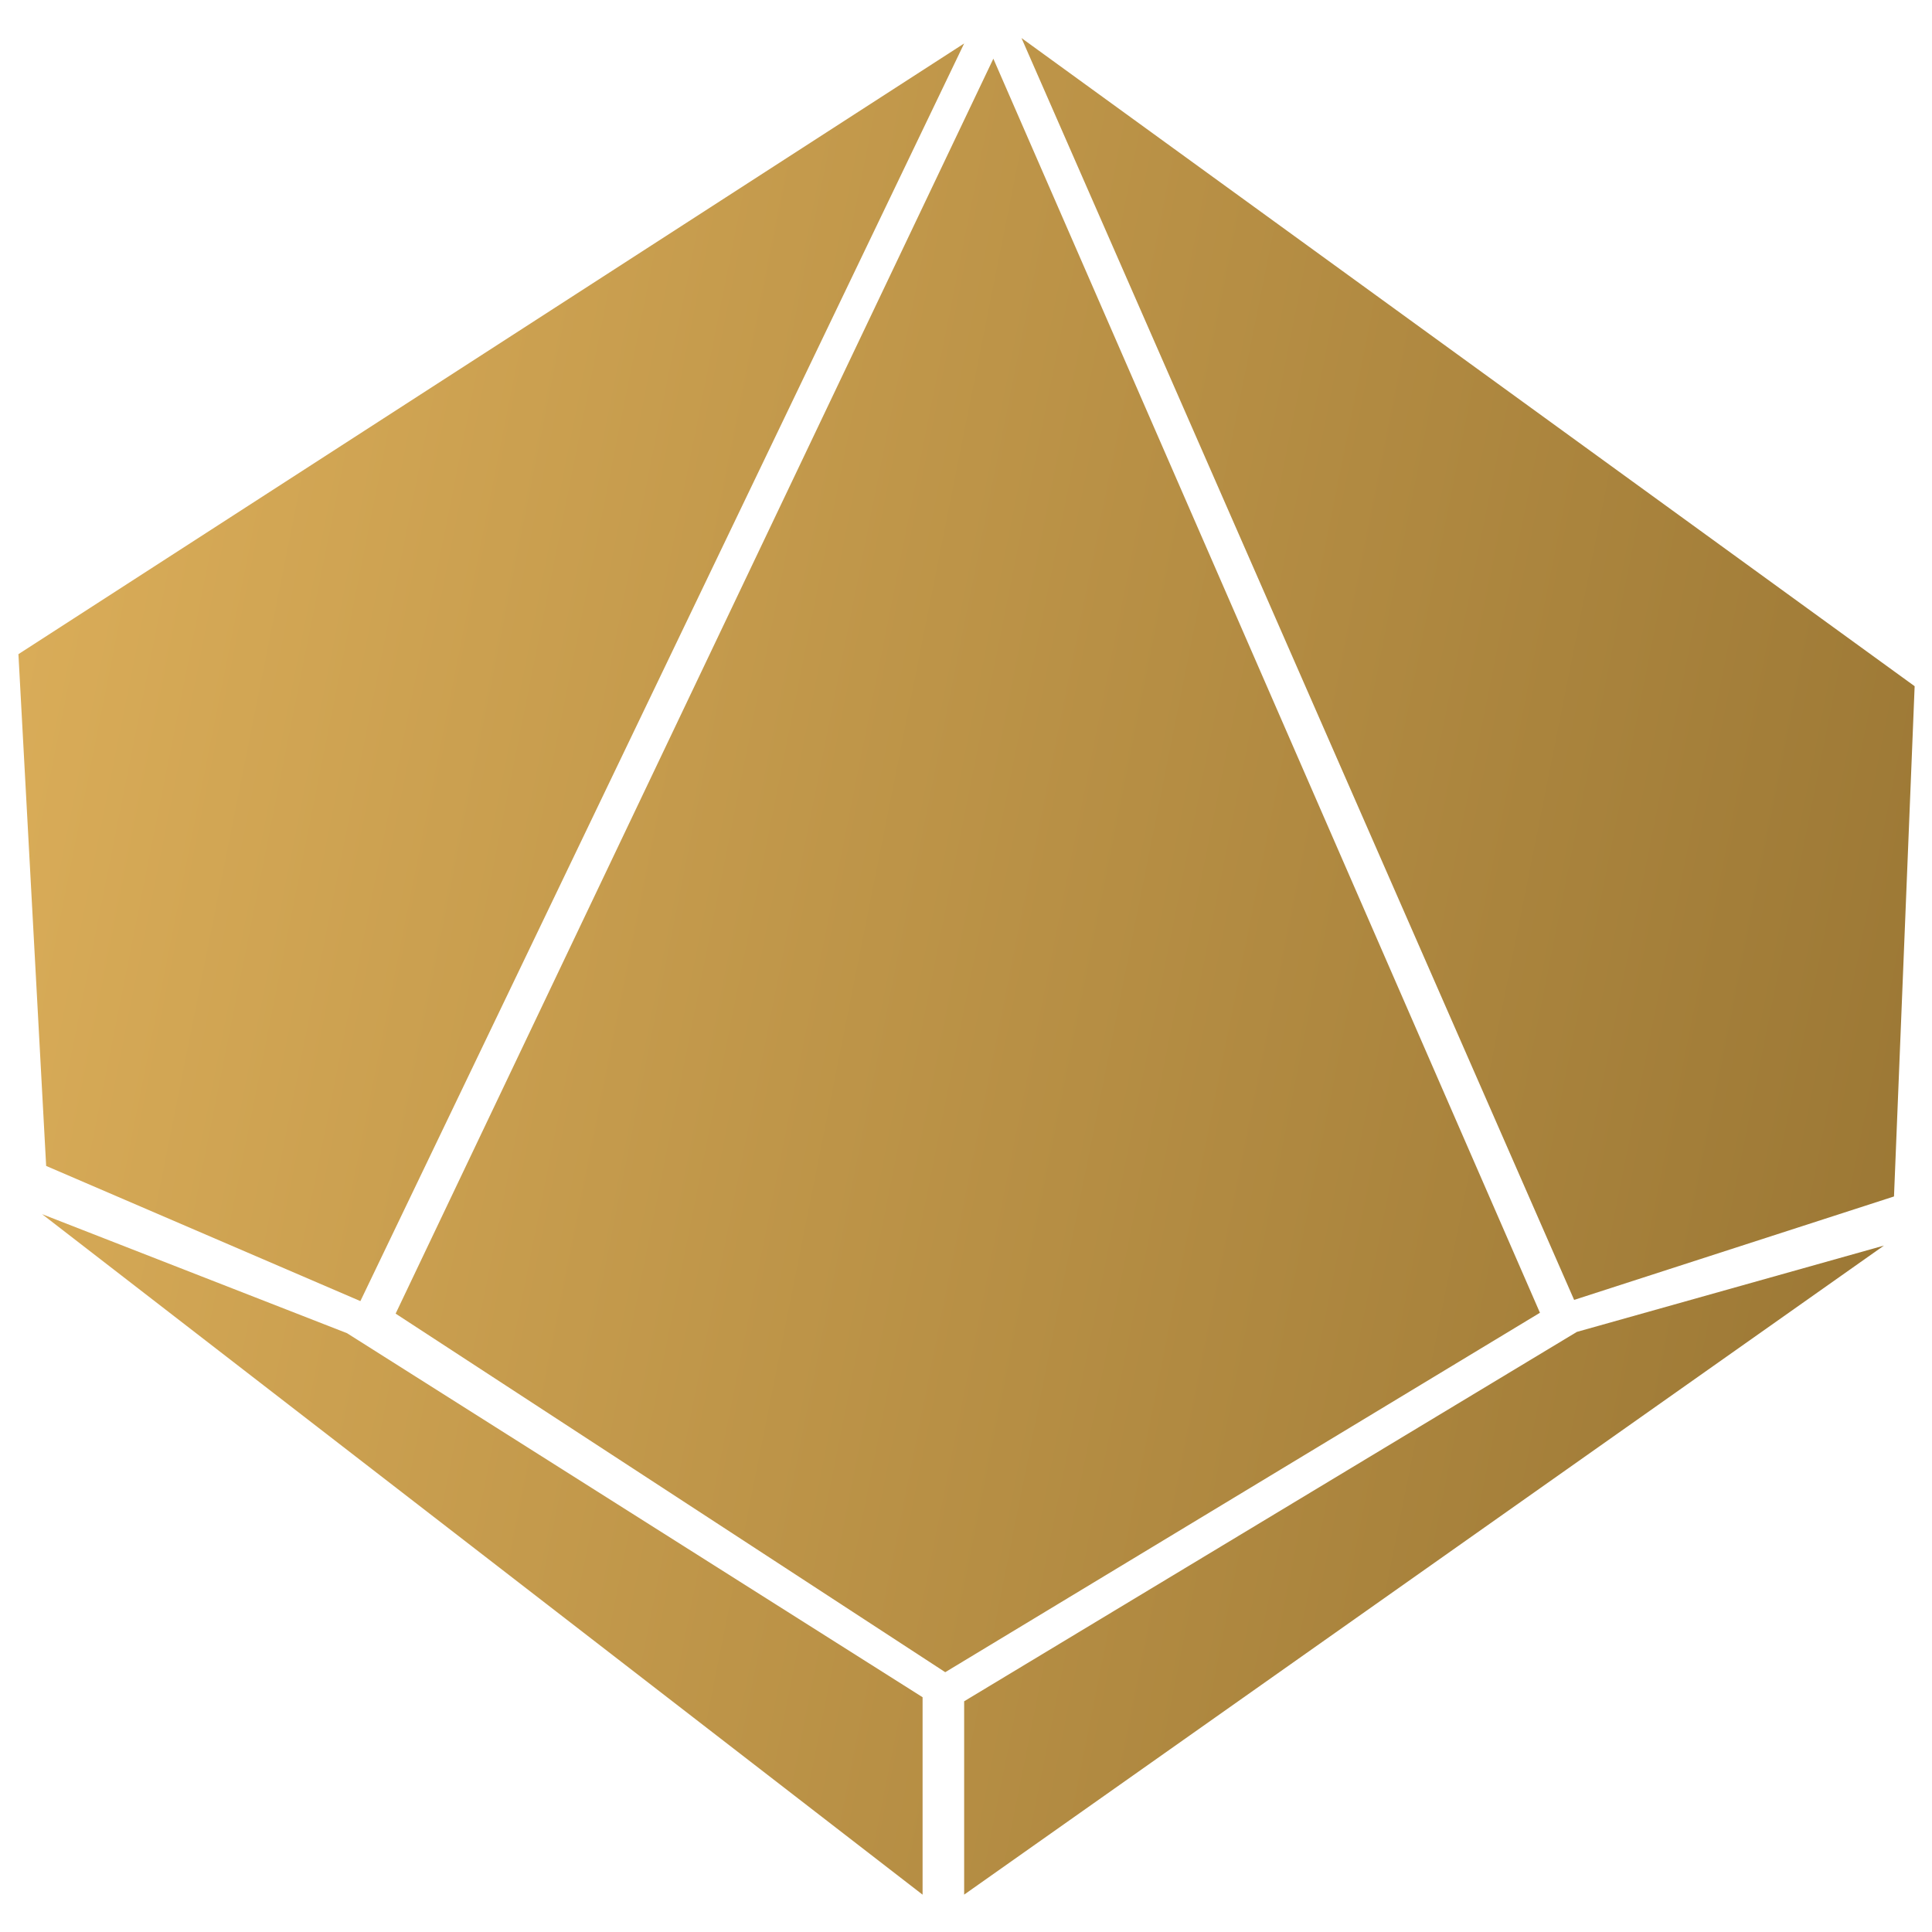
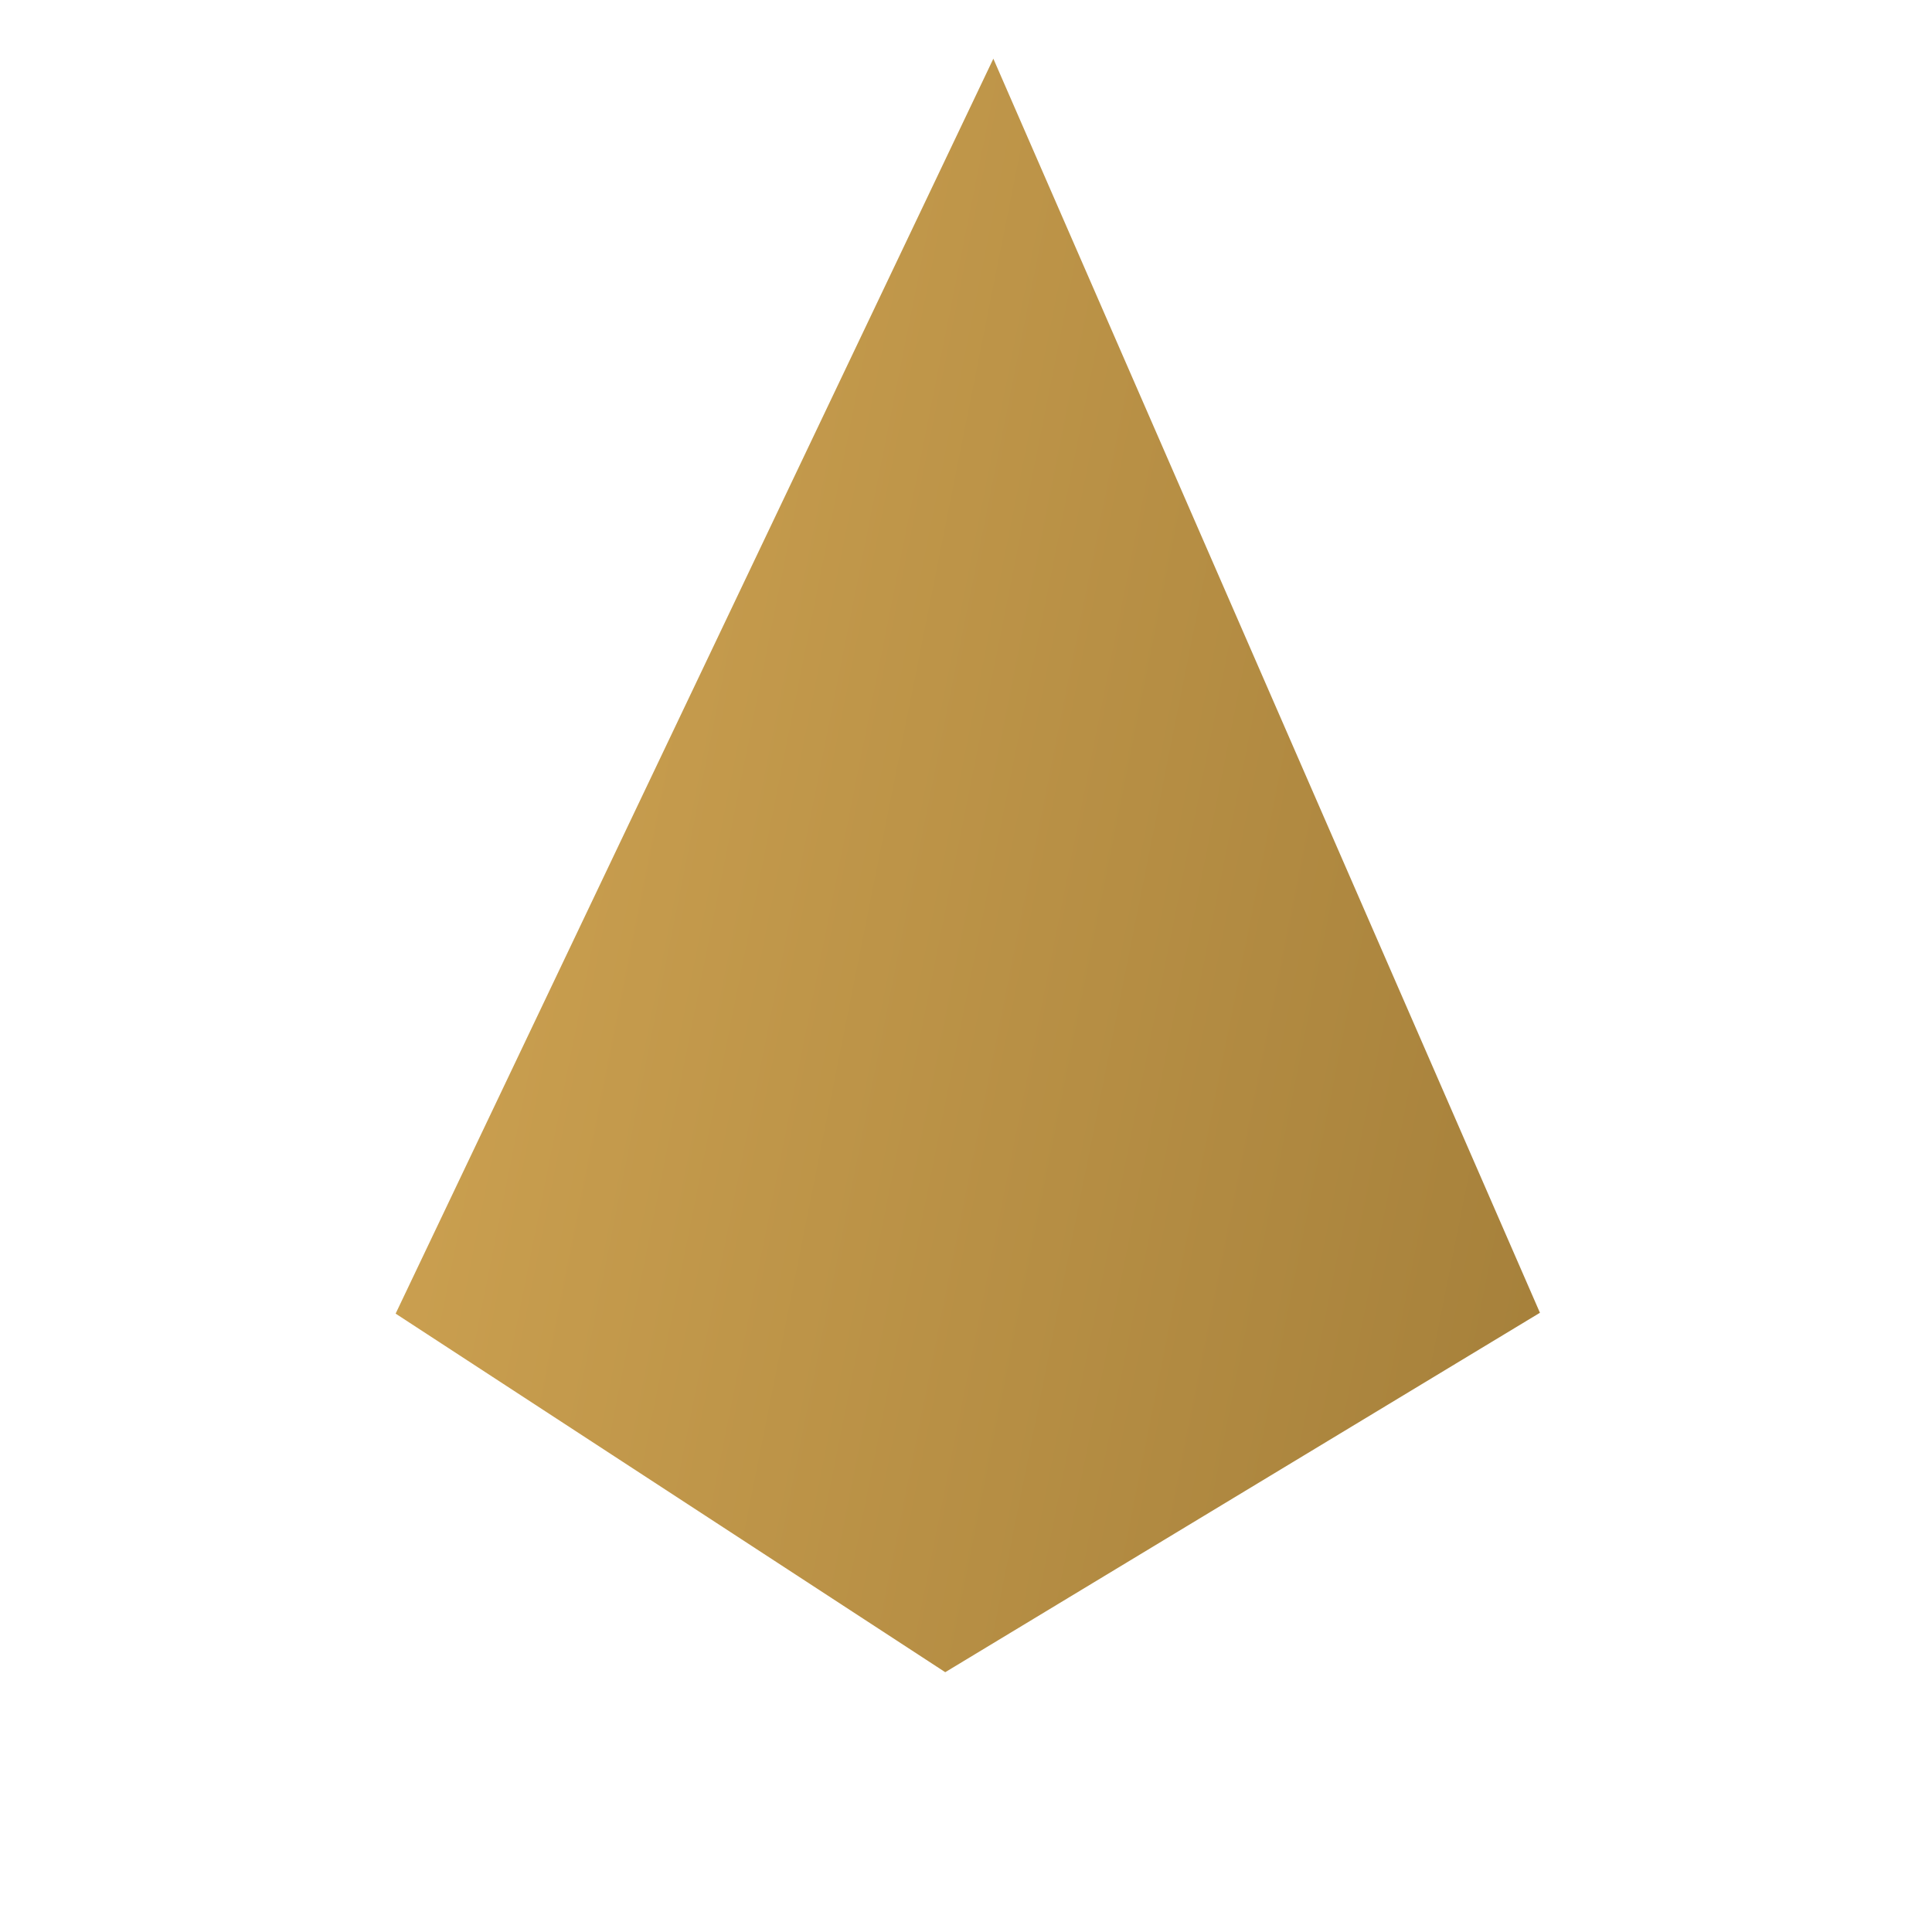
<svg xmlns="http://www.w3.org/2000/svg" viewBox="40 40 100 100" width="64" height="64">
  <defs>
    <linearGradient id="gold-gradient" gradientUnits="userSpaceOnUse" x1="200" y1="300" x2="450" y2="350">
      <stop offset="3.51%" stop-color="#F3C267" />
      <stop offset="96.49%" stop-color="#4C3407" />
    </linearGradient>
  </defs>
  <g fill="url(#gold-gradient)">
    <g transform="matrix(1.168,0,0,1.168,-274.931,-137.537)">
      <path d="M313.653,154.602l-26.488,55.612l24.356,15.89l26.354-15.928L313.653,154.602z" />
-       <path d="M314.9,153.687l24.49,55.919l14.175-4.584l0.915-22.612L314.9,153.687z" />
-       <path d="M312.359,227.393v8.568l40.76-28.762l-13.608,3.825L312.359,227.393z" />
-       <path d="M312.359,153.927l-26.756,55.732l-13.925-5.99l-1.229-22.679L312.359,153.927z" />
-       <path d="M310.517,227.213v8.75l-39.019-30.157l13.513,5.275L310.517,227.213z" />
    </g>
  </g>
</svg>